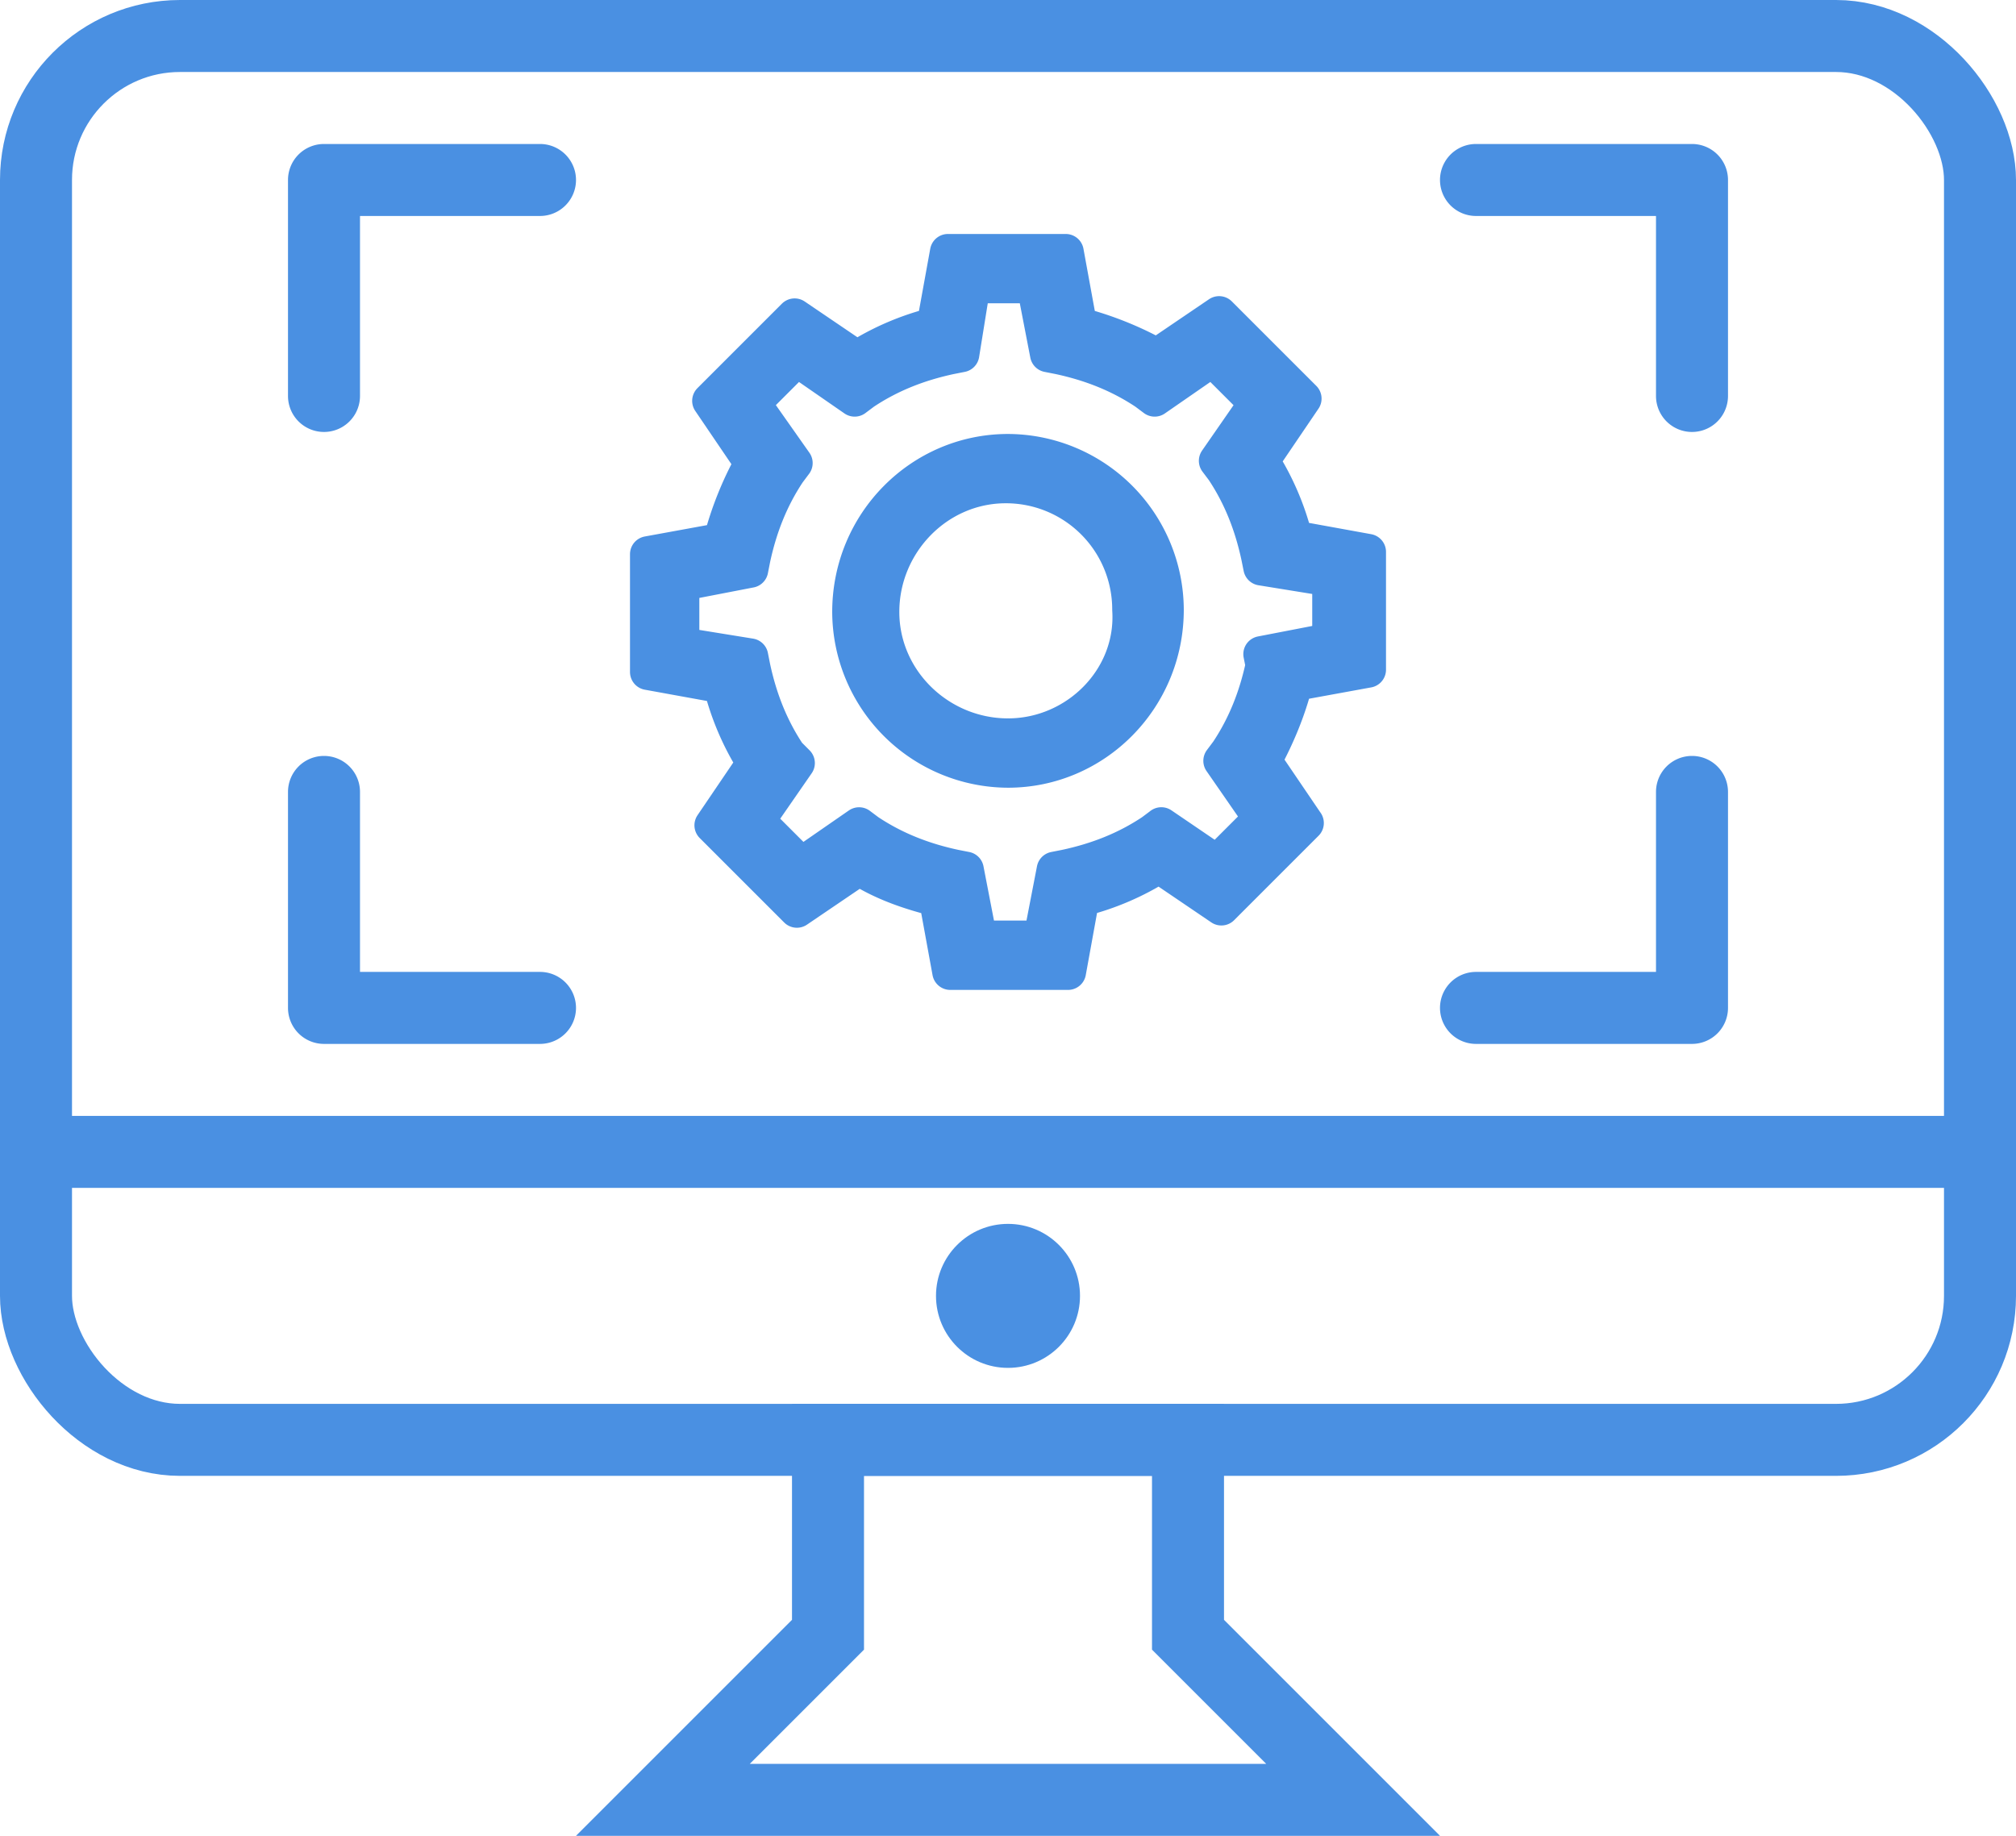
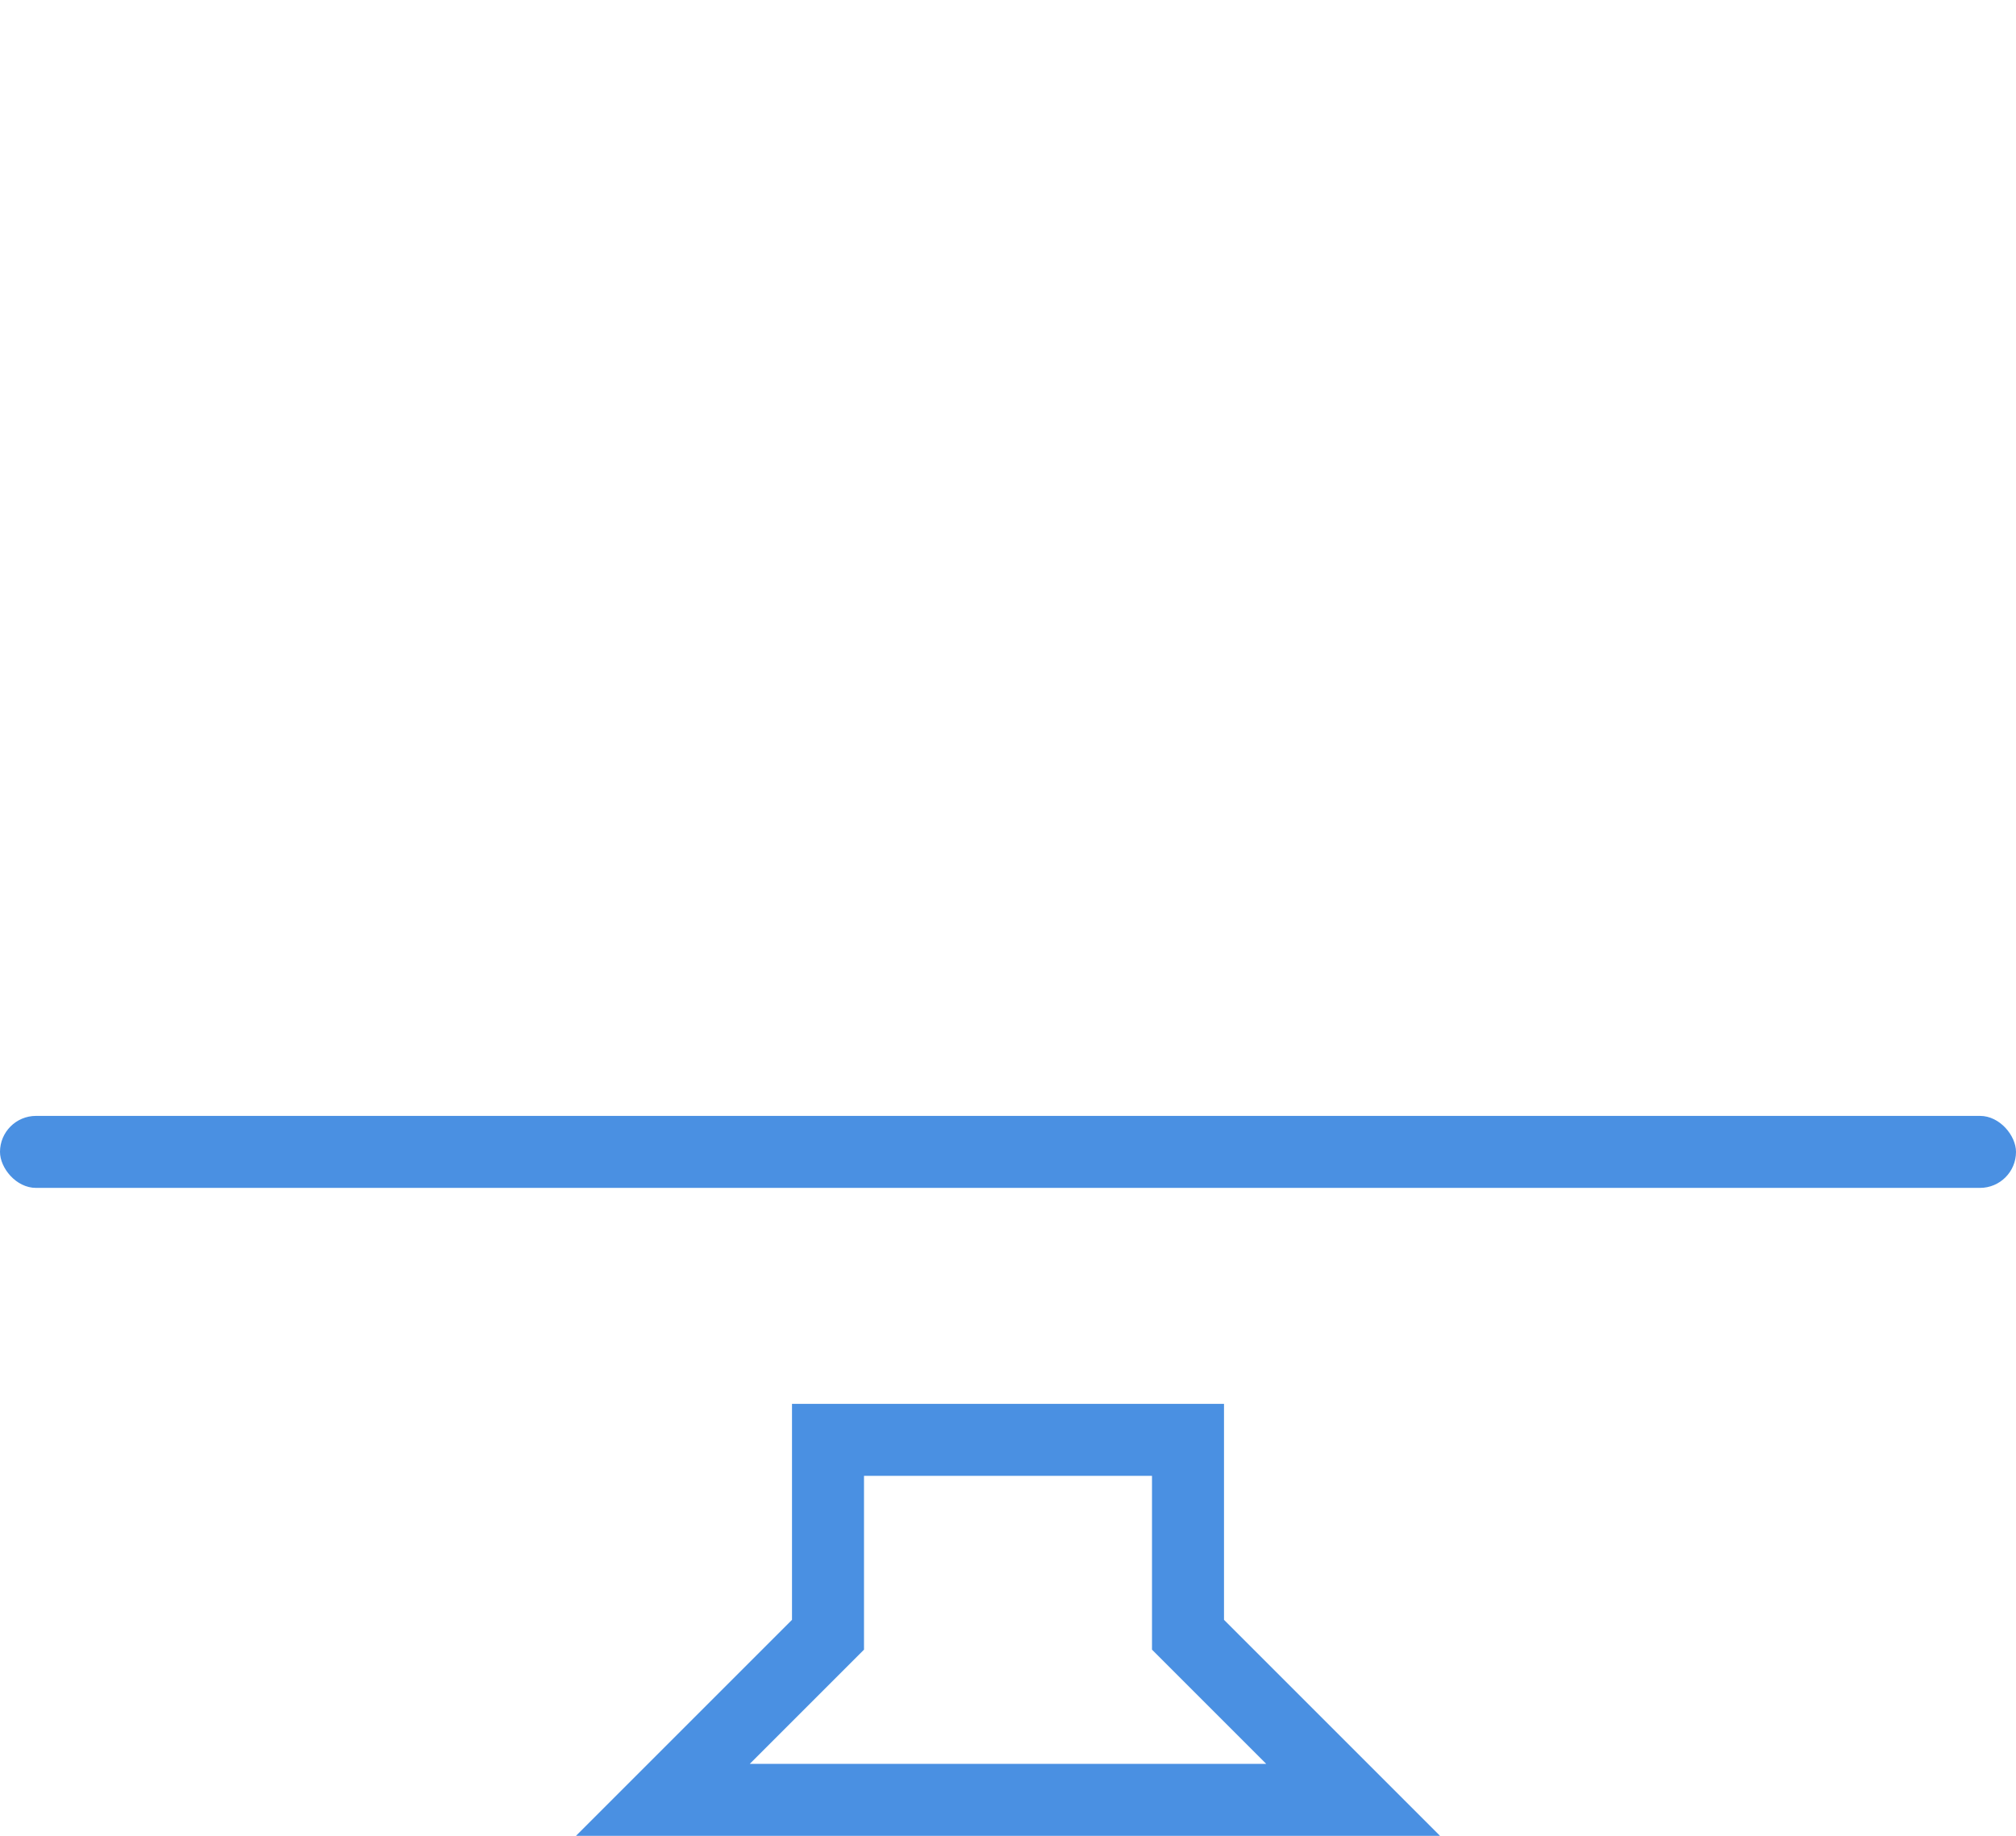
<svg xmlns="http://www.w3.org/2000/svg" width="56" height="51" viewBox="0 0 56 51">
  <g fill="none" fill-rule="evenodd" transform="translate(-12 -15)">
-     <path d="M0 0h80v80H0z" />
-     <rect width="54" height="39" x="13" y="16" stroke="#4A90E2" stroke-width="2" rx="4" />
    <path stroke="#4A90E2" stroke-width="2" d="M35 55v5.414L30.414 65h19.172L45 60.414V55H35z" />
    <rect width="56" height="2" x="12" y="46" fill="#4A90E2" rx="1" />
-     <circle cx="40" cy="51" r="2" fill="#4A90E2" />
-     <path fill="#4A90E2" fill-rule="nonzero" stroke="#4A90E2" stroke-linecap="round" stroke-linejoin="round" d="M48.272 37.864l-1.173-1.728c.37-.68.679-1.42.864-2.16L50 33.604v-3.272l-2.037-.37a7.376 7.376 0 0 0-.926-2.16l1.173-1.729-2.346-2.346-1.728 1.173a9.298 9.298 0 0 0-2.16-.864L41.604 22h-3.272l-.37 2.037a7.376 7.376 0 0 0-2.16.926l-1.729-1.173-2.346 2.346 1.173 1.728a9.298 9.298 0 0 0-.864 2.16L30 30.396v3.272l2.037.37c.185.74.494 1.482.926 2.16l-1.173 1.729 2.346 2.346 1.728-1.173c.68.432 1.42.679 2.16.864L38.396 42h3.272l.37-2.037a7.376 7.376 0 0 0 2.16-.926l1.729 1.173 2.346-2.346zm-4.013.062l-.247.185c-.74.494-1.543.803-2.407.988l-.309.061-.37 1.914h-1.728l-.37-1.914-.31-.061c-.864-.185-1.666-.494-2.407-.988l-.247-.185-1.605 1.111-1.234-1.235 1.11-1.604-.246-.247c-.494-.741-.803-1.544-.988-2.408l-.061-.308-1.914-.31v-1.727l1.914-.37.061-.31c.185-.864.494-1.666.988-2.407l.185-.247-1.173-1.666 1.235-1.235 1.605 1.111.247-.185c.74-.494 1.543-.803 2.407-.988l.309-.061.308-1.914h1.729l.37 1.914.309.061c.864.185 1.666.494 2.407.988l.247.185 1.605-1.111 1.235 1.235-1.112 1.604.186.247c.493.741.802 1.544.987 2.408l.062.308 1.914.31v1.727l-1.914.37.062.31c-.185.864-.494 1.666-.988 2.407l-.185.247 1.111 1.605-1.235 1.234-1.543-1.05zM40 27.556c-2.407 0-4.383 1.975-4.383 4.444A4.4 4.4 0 0 0 40 36.383c2.407 0 4.383-1.976 4.383-4.445A4.4 4.4 0 0 0 40 27.556zm0 7.9v.495-.494c-1.914 0-3.519-1.543-3.519-3.457s1.544-3.519 3.457-3.519a3.451 3.451 0 0 1 3.457 3.457c.124 1.914-1.481 3.519-3.395 3.519z" />
-     <path fill="#4A90E2" d="M21 36a1 1 0 0 1 1 1v5h5a1 1 0 0 1 0 2h-6a1 1 0 0 1-1-1v-6a1 1 0 0 1 1-1zM21 19h6a1 1 0 0 1 0 2h-5v5a1 1 0 0 1-2 0v-6a1 1 0 0 1 1-1zM53 42h5v-5a1 1 0 1 1 2 0v6a1 1 0 0 1-1 1h-6a1 1 0 1 1 0-2zM53 19h6a1 1 0 0 1 1 1v6a1 1 0 0 1-2 0v-5h-5a1 1 0 0 1 0-2z" />
  </g>
</svg>